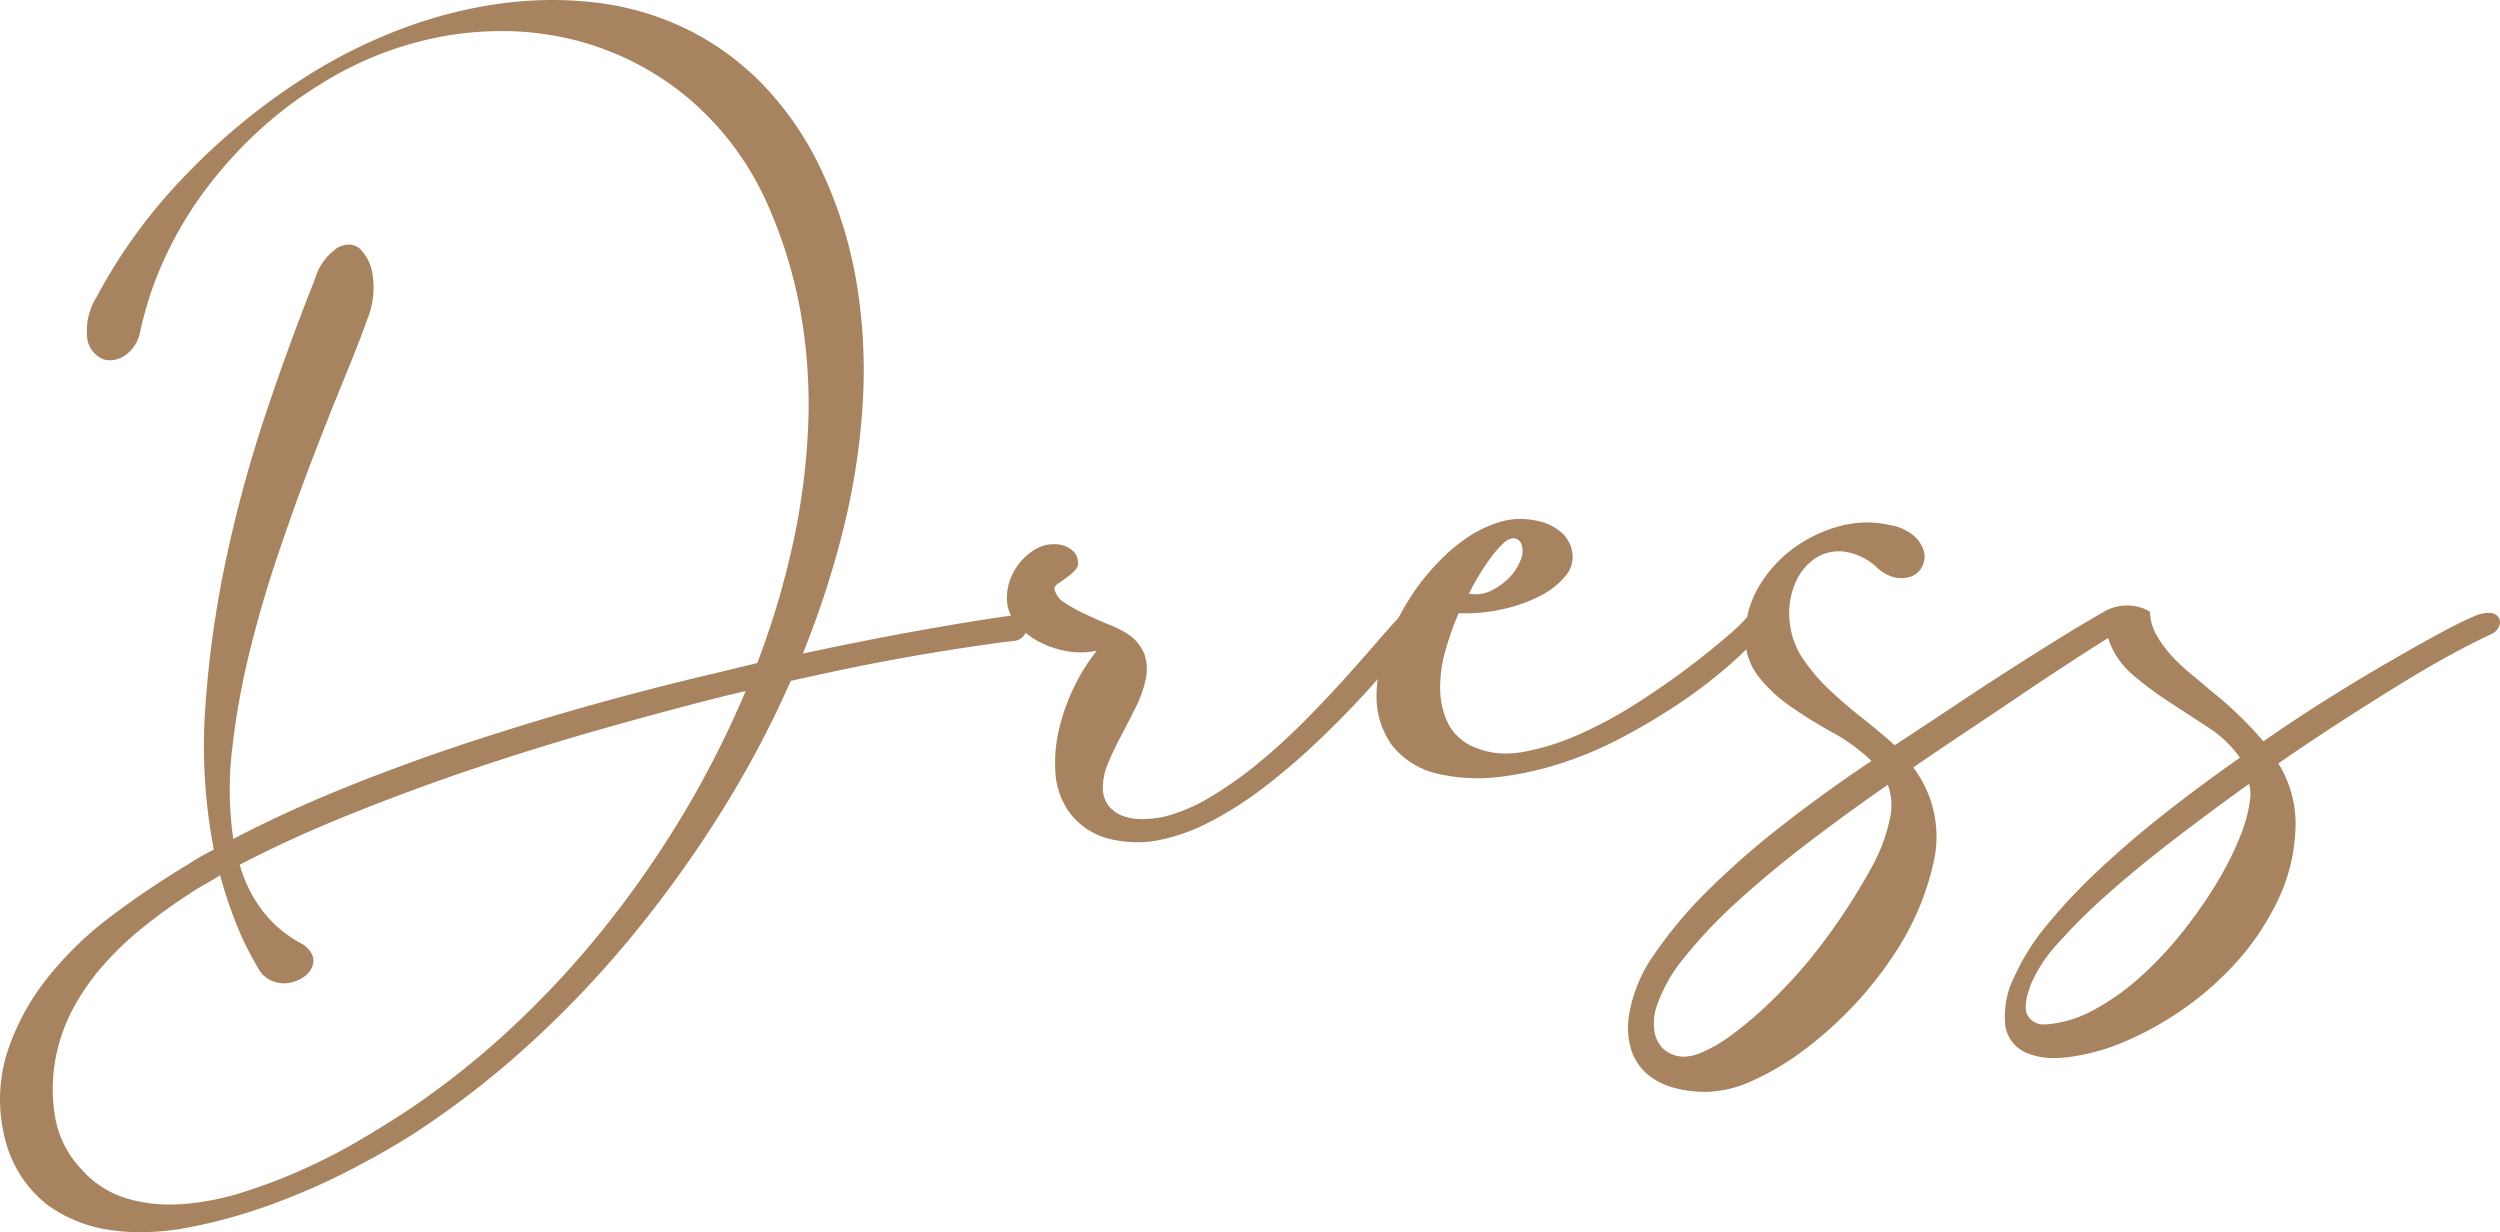
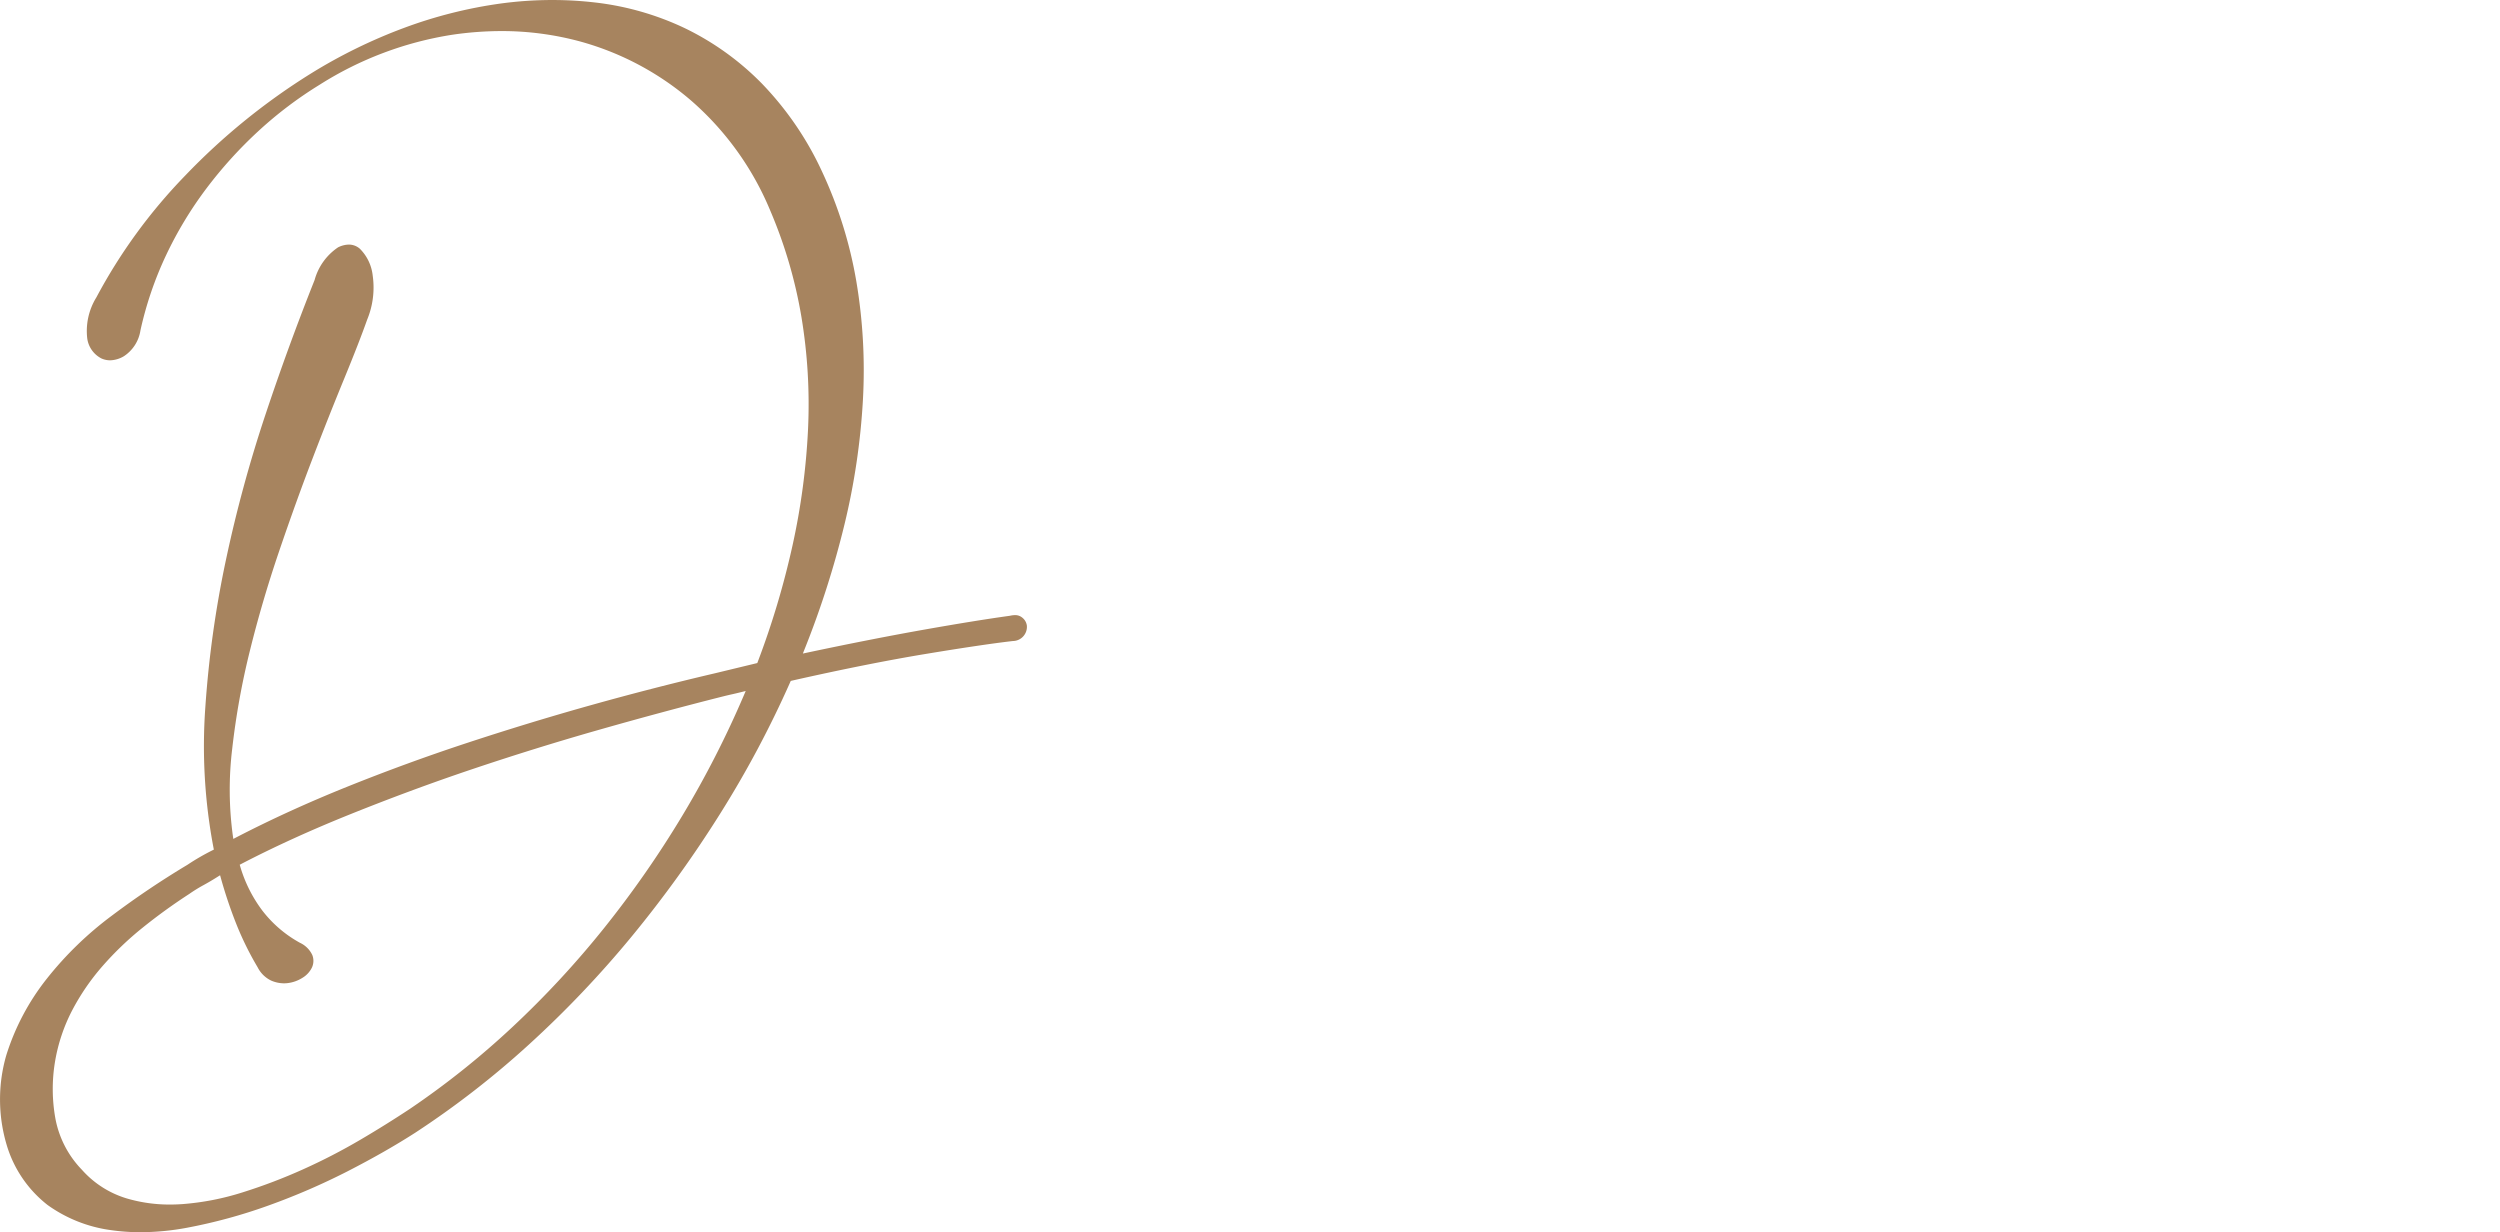
<svg xmlns="http://www.w3.org/2000/svg" width="219.96" height="108.415" viewBox="0 0 219.96 108.415">
  <g clip-path="url(#clip-path)" fill="#a7845f">
    <path d="M12.368 108.415a18.289 18.289 0 01-2.648-.189 12.379 12.379 0 01-5.538-2.209 10.483 10.483 0 01-3.6-5.3 13.993 13.993 0 01-.032-7.861 20.846 20.846 0 013.55-6.722 30.546 30.546 0 015.756-5.582 76.986 76.986 0 016.644-4.469q.54-.36 1.074-.668c.364-.211.743-.415 1.125-.606l.116-.058-.025-.127a47.886 47.886 0 01-.724-12.4 92.233 92.233 0 011.829-13.035 117.733 117.733 0 013.485-12.782 220.666 220.666 0 014.3-11.77 5.079 5.079 0 012.067-2.876 2.226 2.226 0 01.944-.242 1.465 1.465 0 01.968.364 3.932 3.932 0 011.134 2.372 7.41 7.41 0 01-.487 3.866c-.464 1.314-1.138 3.043-2 5.142a302.522 302.522 0 00-2.793 7.042c-.988 2.576-1.986 5.347-2.969 8.237s-1.849 5.841-2.564 8.739a66.552 66.552 0 00-1.546 8.573 30.008 30.008 0 00.059 7.722l.035.235.211-.11c3.038-1.577 6.33-3.082 9.786-4.472s7.033-2.7 10.664-3.894 7.328-2.322 10.986-3.342a261.686 261.686 0 0110.754-2.761l3.7-.894.032-.084a73.648 73.648 0 003.061-10.232 60.739 60.739 0 001.371-10.237 46.912 46.912 0 00-.584-9.924 41.139 41.139 0 00-2.745-9.346 26.04 26.04 0 00-6.88-9.6 25.225 25.225 0 00-9.75-5.241 26.266 26.266 0 00-7.015-.94 29.949 29.949 0 00-4.339.325 30.585 30.585 0 00-11.64 4.386 34.931 34.931 0 00-5.377 4.062 37.86 37.86 0 00-4.587 5.054 33.672 33.672 0 00-3.567 5.9 31.213 31.213 0 00-2.252 6.609 3.309 3.309 0 01-1.459 2.273 2.482 2.482 0 01-1.213.359 1.868 1.868 0 01-.757-.163 2.335 2.335 0 01-1.249-1.738 5.626 5.626 0 01.8-3.635A47.31 47.31 0 0116.3 15.443a56.9 56.9 0 0111.08-8.989 45.86 45.86 0 018.171-4A40.133 40.133 0 0144.036.312 34.029 34.029 0 0148.6.001a32.611 32.611 0 013.826.226 25.038 25.038 0 017.829 2.253 24.311 24.311 0 016.787 4.881 28.031 28.031 0 015.29 7.748 37.807 37.807 0 013.011 9.641 47.092 47.092 0 01.579 10.461A60.855 60.855 0 0174.3 46.144a81 81 0 01-3.542 11.057l-.118.3.311-.066c3.8-.806 7.283-1.491 10.348-2.035 3.044-.539 5.586-.95 7.555-1.221a2.006 2.006 0 01.445-.057.951.951 0 01.618.2 1.075 1.075 0 01.432.731 1.251 1.251 0 01-1.239 1.348c-1.709.195-4.286.577-7.664 1.136s-7.346 1.35-11.789 2.354l-.083.019-.035.078a91.167 91.167 0 01-6.183 11.613 104 104 0 01-7.782 10.8 91.9 91.9 0 01-9.028 9.493 79.238 79.238 0 01-9.983 7.749c-1.731 1.115-3.732 2.257-5.947 3.394a59.472 59.472 0 01-6.96 3.016 46.416 46.416 0 01-7.215 1.971 22.478 22.478 0 01-4.073.391m6.8-31.284c-.43.273-.858.525-1.27.75a12.92 12.92 0 00-1.238.766 49.393 49.393 0 00-4.11 2.973 27.952 27.952 0 00-3.541 3.394 20.045 20.045 0 00-2.669 3.9 15.229 15.229 0 00-1.5 4.5 14.658 14.658 0 00.029 4.973 8.788 8.788 0 002.341 4.537 8.567 8.567 0 003.943 2.519 13.291 13.291 0 003.8.538c.346 0 .7-.012 1.056-.036a23.228 23.228 0 005.3-1.025 47.923 47.923 0 005.37-2.043 52.4 52.4 0 005.077-2.626 96.015 96.015 0 004.342-2.71 73.738 73.738 0 008.979-7.172 82.441 82.441 0 008.073-8.714 90.164 90.164 0 006.877-9.878 86.69 86.69 0 005.449-10.666l.134-.315-.332.083q-.465.117-.84.2t-.846.2c-3.529.892-7.2 1.881-10.912 2.939-3.73 1.063-7.48 2.229-11.147 3.463s-7.282 2.581-10.733 3.968-6.683 2.861-9.584 4.37l-.125.065.04.134a12.124 12.124 0 001.947 3.893 10.6 10.6 0 003.31 2.838 2.245 2.245 0 011.087 1.073 1.4 1.4 0 01-.024 1.094 2.151 2.151 0 01-.838.915 3.123 3.123 0 01-1.324.469 2.67 2.67 0 01-.3.017 2.881 2.881 0 01-1.123-.238 2.584 2.584 0 01-1.2-1.177 27.088 27.088 0 01-1.88-3.819 39.929 39.929 0 01-1.361-4.054l-.061-.221z" />
-     <path d="M100.065 74.103a10.443 10.443 0 01-2.5-.309 6.269 6.269 0 01-3.484-2.324 6.707 6.707 0 01-1.215-3.4 12.724 12.724 0 01.287-3.789 17.634 17.634 0 011.267-3.659 16.6 16.6 0 011.813-3.023l.259-.335-.419.063a6.65 6.65 0 01-.984.073 7.188 7.188 0 01-1.344-.13 8.291 8.291 0 01-2.252-.77 6.979 6.979 0 01-1.846-1.363 3.769 3.769 0 01-1-1.866 4.587 4.587 0 01.341-2.549 5.157 5.157 0 012.2-2.448 3.156 3.156 0 011.234-.382c.105-.009.21-.014.311-.014a2.809 2.809 0 01.844.123 2.1 2.1 0 01.862.511 1.3 1.3 0 01.387.8v.018a.824.824 0 01-.167.755 4.179 4.179 0 01-.727.671c-.29.213-.552.4-.779.548-.112.075-.449.3-.362.591a1.953 1.953 0 00.945 1.176 14.415 14.415 0 001.766.971c.659.311 1.327.606 1.985.876a12.083 12.083 0 011.548.745 3.872 3.872 0 011.643 1.859 4.125 4.125 0 01.139 2.18 9.776 9.776 0 01-.829 2.4c-.4.814-.827 1.653-1.277 2.5s-.843 1.656-1.17 2.427a5.731 5.731 0 00-.508 2.219 2.517 2.517 0 00.535 1.681 2.989 2.989 0 001.325.894 4.756 4.756 0 001.56.245h.188a10.05 10.05 0 001.775-.207 14.914 14.914 0 004.036-1.711 33.993 33.993 0 004.122-2.894 52.694 52.694 0 003.968-3.589 102.055 102.055 0 003.554-3.729c1.1-1.215 2.086-2.332 2.94-3.318a88.987 88.987 0 012.119-2.38 3.046 3.046 0 011.319-.913 2.11 2.11 0 01.578-.095.9.9 0 01.4.084c.073.037.3.15.227.668a3.1 3.1 0 01-.915 1.477c-.589.746-1.352 1.684-2.275 2.8s-1.99 2.318-3.192 3.6-2.517 2.584-3.918 3.889a56.026 56.026 0 01-4.378 3.682 31.537 31.537 0 01-4.628 2.922 16.557 16.557 0 01-4.664 1.613 10.068 10.068 0 01-1.65.137" />
-     <path d="M129.937 68.472a14.747 14.747 0 01-3.087-.321 7.184 7.184 0 01-4.376-2.579 7.381 7.381 0 01-1.365-4.152 12.551 12.551 0 01.948-4.878 22.518 22.518 0 012.511-4.7 20.553 20.553 0 011.962-2.365 16.082 16.082 0 012.533-2.159 10.356 10.356 0 012.919-1.4 6.286 6.286 0 011.785-.259 6.881 6.881 0 011.39.146 4.612 4.612 0 012.3 1.117 2.881 2.881 0 01.882 1.7 2.55 2.55 0 01-.6 2.055 6.9 6.9 0 01-2.186 1.73 13.46 13.46 0 01-3.274 1.177 14.987 14.987 0 01-3.364.381q-.23 0-.461-.007h-.115l-.046.105a26 26 0 00-1.083 3.045 12.064 12.064 0 00-.5 3.392 7.169 7.169 0 00.686 3.127 4.464 4.464 0 002.5 2.178 6.611 6.611 0 002.571.492 9.274 9.274 0 001.682-.163 21.865 21.865 0 004.925-1.582 38.125 38.125 0 005-2.717c1.623-1.043 3.134-2.093 4.49-3.119s2.507-1.954 3.441-2.771a14.78 14.78 0 001.769-1.713 3.036 3.036 0 011.261-1.019 1.834 1.834 0 01.624-.137.659.659 0 01.312.069c.068.037.279.151.231.708a3.03 3.03 0 01-.943 1.556 31.385 31.385 0 01-3.3 3.275 43.011 43.011 0 01-4.316 3.273 56.894 56.894 0 01-4.988 2.958 33.1 33.1 0 01-5.353 2.257 29.087 29.087 0 01-5.378 1.185 16.674 16.674 0 01-1.976.12m3.207-21.122a1.444 1.444 0 00-.887.452 9.453 9.453 0 00-1.246 1.452 23.348 23.348 0 00-1.671 2.755l-.115.216.242.033a2.954 2.954 0 00.39.026 3.092 3.092 0 001.427-.364 5.794 5.794 0 001.528-1.139 4.414 4.414 0 00.967-1.513 1.894 1.894 0 00.054-1.437.777.777 0 00-.634-.478h-.056" />
-     <path d="M150.081 96.066a10.362 10.362 0 01-2.947-.4 5.985 5.985 0 01-2.263-1.215 4.7 4.7 0 01-1.347-2.078 6.875 6.875 0 01-.2-3.036 12.868 12.868 0 012.241-5.395 38.091 38.091 0 014.807-5.7 73.35 73.35 0 016.558-5.716 134.603 134.603 0 017.552-5.461l.176-.118-.153-.146a16.013 16.013 0 00-3.322-2.382 40.913 40.913 0 01-3.678-2.288 12.912 12.912 0 01-2.9-2.755 5.721 5.721 0 01-1.042-3.844 8.619 8.619 0 011.284-4.079 11.276 11.276 0 012.98-3.238 12.214 12.214 0 014.045-1.922 9.046 9.046 0 014.455-.086 4.291 4.291 0 012.046.919 2.912 2.912 0 01.882 1.317 1.852 1.852 0 01-.08 1.282 1.776 1.776 0 01-.824.906 2.267 2.267 0 01-1.06.232c-.114 0-.234-.006-.357-.018a3.305 3.305 0 01-1.794-.918 5.3 5.3 0 00-3.01-1.409c-.1-.006-.2-.01-.3-.01a3.778 3.778 0 00-2.258.71 5.066 5.066 0 00-1.687 2.255 6.745 6.745 0 00-.419 3.251 7 7 0 001.192 3.278 16.484 16.484 0 002.38 2.762c.906.849 1.868 1.674 2.861 2.453s1.888 1.53 2.7 2.261l.1.088.11-.072a668.57 668.57 0 005.295-3.491 305.779 305.779 0 015.029-3.285c1.624-1.037 3.15-2 4.535-2.849a95.444 95.444 0 013.8-2.235 4.216 4.216 0 011.466-.357h.226a3.69 3.69 0 01.972.115 3.935 3.935 0 01.807.305 1.963 1.963 0 01.232.142 4.155 4.155 0 00.545 2 10.179 10.179 0 001.3 1.8 15.525 15.525 0 001.735 1.647 90.294 90.294 0 011.829 1.538 32.088 32.088 0 014.459 4.285l.1.119.128-.089c1.892-1.313 3.788-2.564 5.636-3.718s3.6-2.214 5.2-3.138 3.044-1.74 4.33-2.441c1.27-.693 2.322-1.219 3.127-1.564a3.5 3.5 0 011.348-.358 1.36 1.36 0 01.242.02.922.922 0 01.722.433.879.879 0 01-.005.76 1.38 1.38 0 01-.756.7c-.933.428-2.091 1.017-3.443 1.751s-2.858 1.609-4.458 2.593-3.318 2.067-5.122 3.23-3.65 2.395-5.5 3.667l-.131.09.08.136a10.046 10.046 0 011.431 5.55 15.878 15.878 0 01-1.525 6.3 22.839 22.839 0 01-3.58 5.4 27.2 27.2 0 01-4.8 4.249 27.976 27.976 0 01-5.232 2.891 18.446 18.446 0 01-4.9 1.326 10.676 10.676 0 01-1.188.071 5.934 5.934 0 01-2.531-.492 3.1 3.1 0 01-1.768-2.3 7.761 7.761 0 01.834-4.462 19.591 19.591 0 012.884-4.526 50.544 50.544 0 014.609-4.869c1.749-1.635 3.692-3.3 5.777-4.935s4.24-3.237 6.391-4.735l.141-.1-.1-.14a10.035 10.035 0 00-2.721-2.545q-1.688-1.1-3.432-2.24a29.7 29.7 0 01-3.21-2.4 7.044 7.044 0 01-2.069-3.008l-.071-.2-.18.113a278.648 278.648 0 00-7.566 4.948c-1.428.965-2.944 1.982-4.507 3.024s-3.149 2.113-4.742 3.2l-.142.1.1.141a10.094 10.094 0 011.775 7.784 23.793 23.793 0 01-3.7 8.72 31.916 31.916 0 01-3.616 4.512 34.154 34.154 0 01-4.283 3.791 23.549 23.549 0 01-4.447 2.628 10.242 10.242 0 01-4.09.974m15.841-26.9c-2.4 1.668-4.755 3.382-6.987 5.094s-4.3 3.434-6.119 5.1a42.222 42.222 0 00-4.614 4.877 13.548 13.548 0 00-2.473 4.391 4.775 4.775 0 00-.18 1.96 2.811 2.811 0 00.653 1.545 2.71 2.71 0 001.944.832 4.01 4.01 0 001.535-.352 12.3 12.3 0 002.564-1.473 31.6 31.6 0 002.807-2.31c.948-.87 1.91-1.843 2.861-2.89a41.543 41.543 0 002.716-3.329 54.234 54.234 0 004.027-6.274 15.185 15.185 0 001.7-4.679 5.3 5.3 0 00-.182-2.405l-.072-.215zm31.757-.056c-2.216 1.594-4.39 3.21-6.461 4.8s-4.006 3.179-5.71 4.69a50.873 50.873 0 00-4.348 4.29 13.023 13.023 0 00-2.386 3.51c-.569 1.42-.689 2.382-.368 2.94a1.589 1.589 0 001.486.787h.154a10.17 10.17 0 004.054-1.211 20.608 20.608 0 004.047-2.815 31.782 31.782 0 003.684-3.86 41.332 41.332 0 003.067-4.323 28.434 28.434 0 002.165-4.243 12.634 12.634 0 00.942-3.6 4.031 4.031 0 00-.062-.868l-.06-.245z" />
  </g>
</svg>